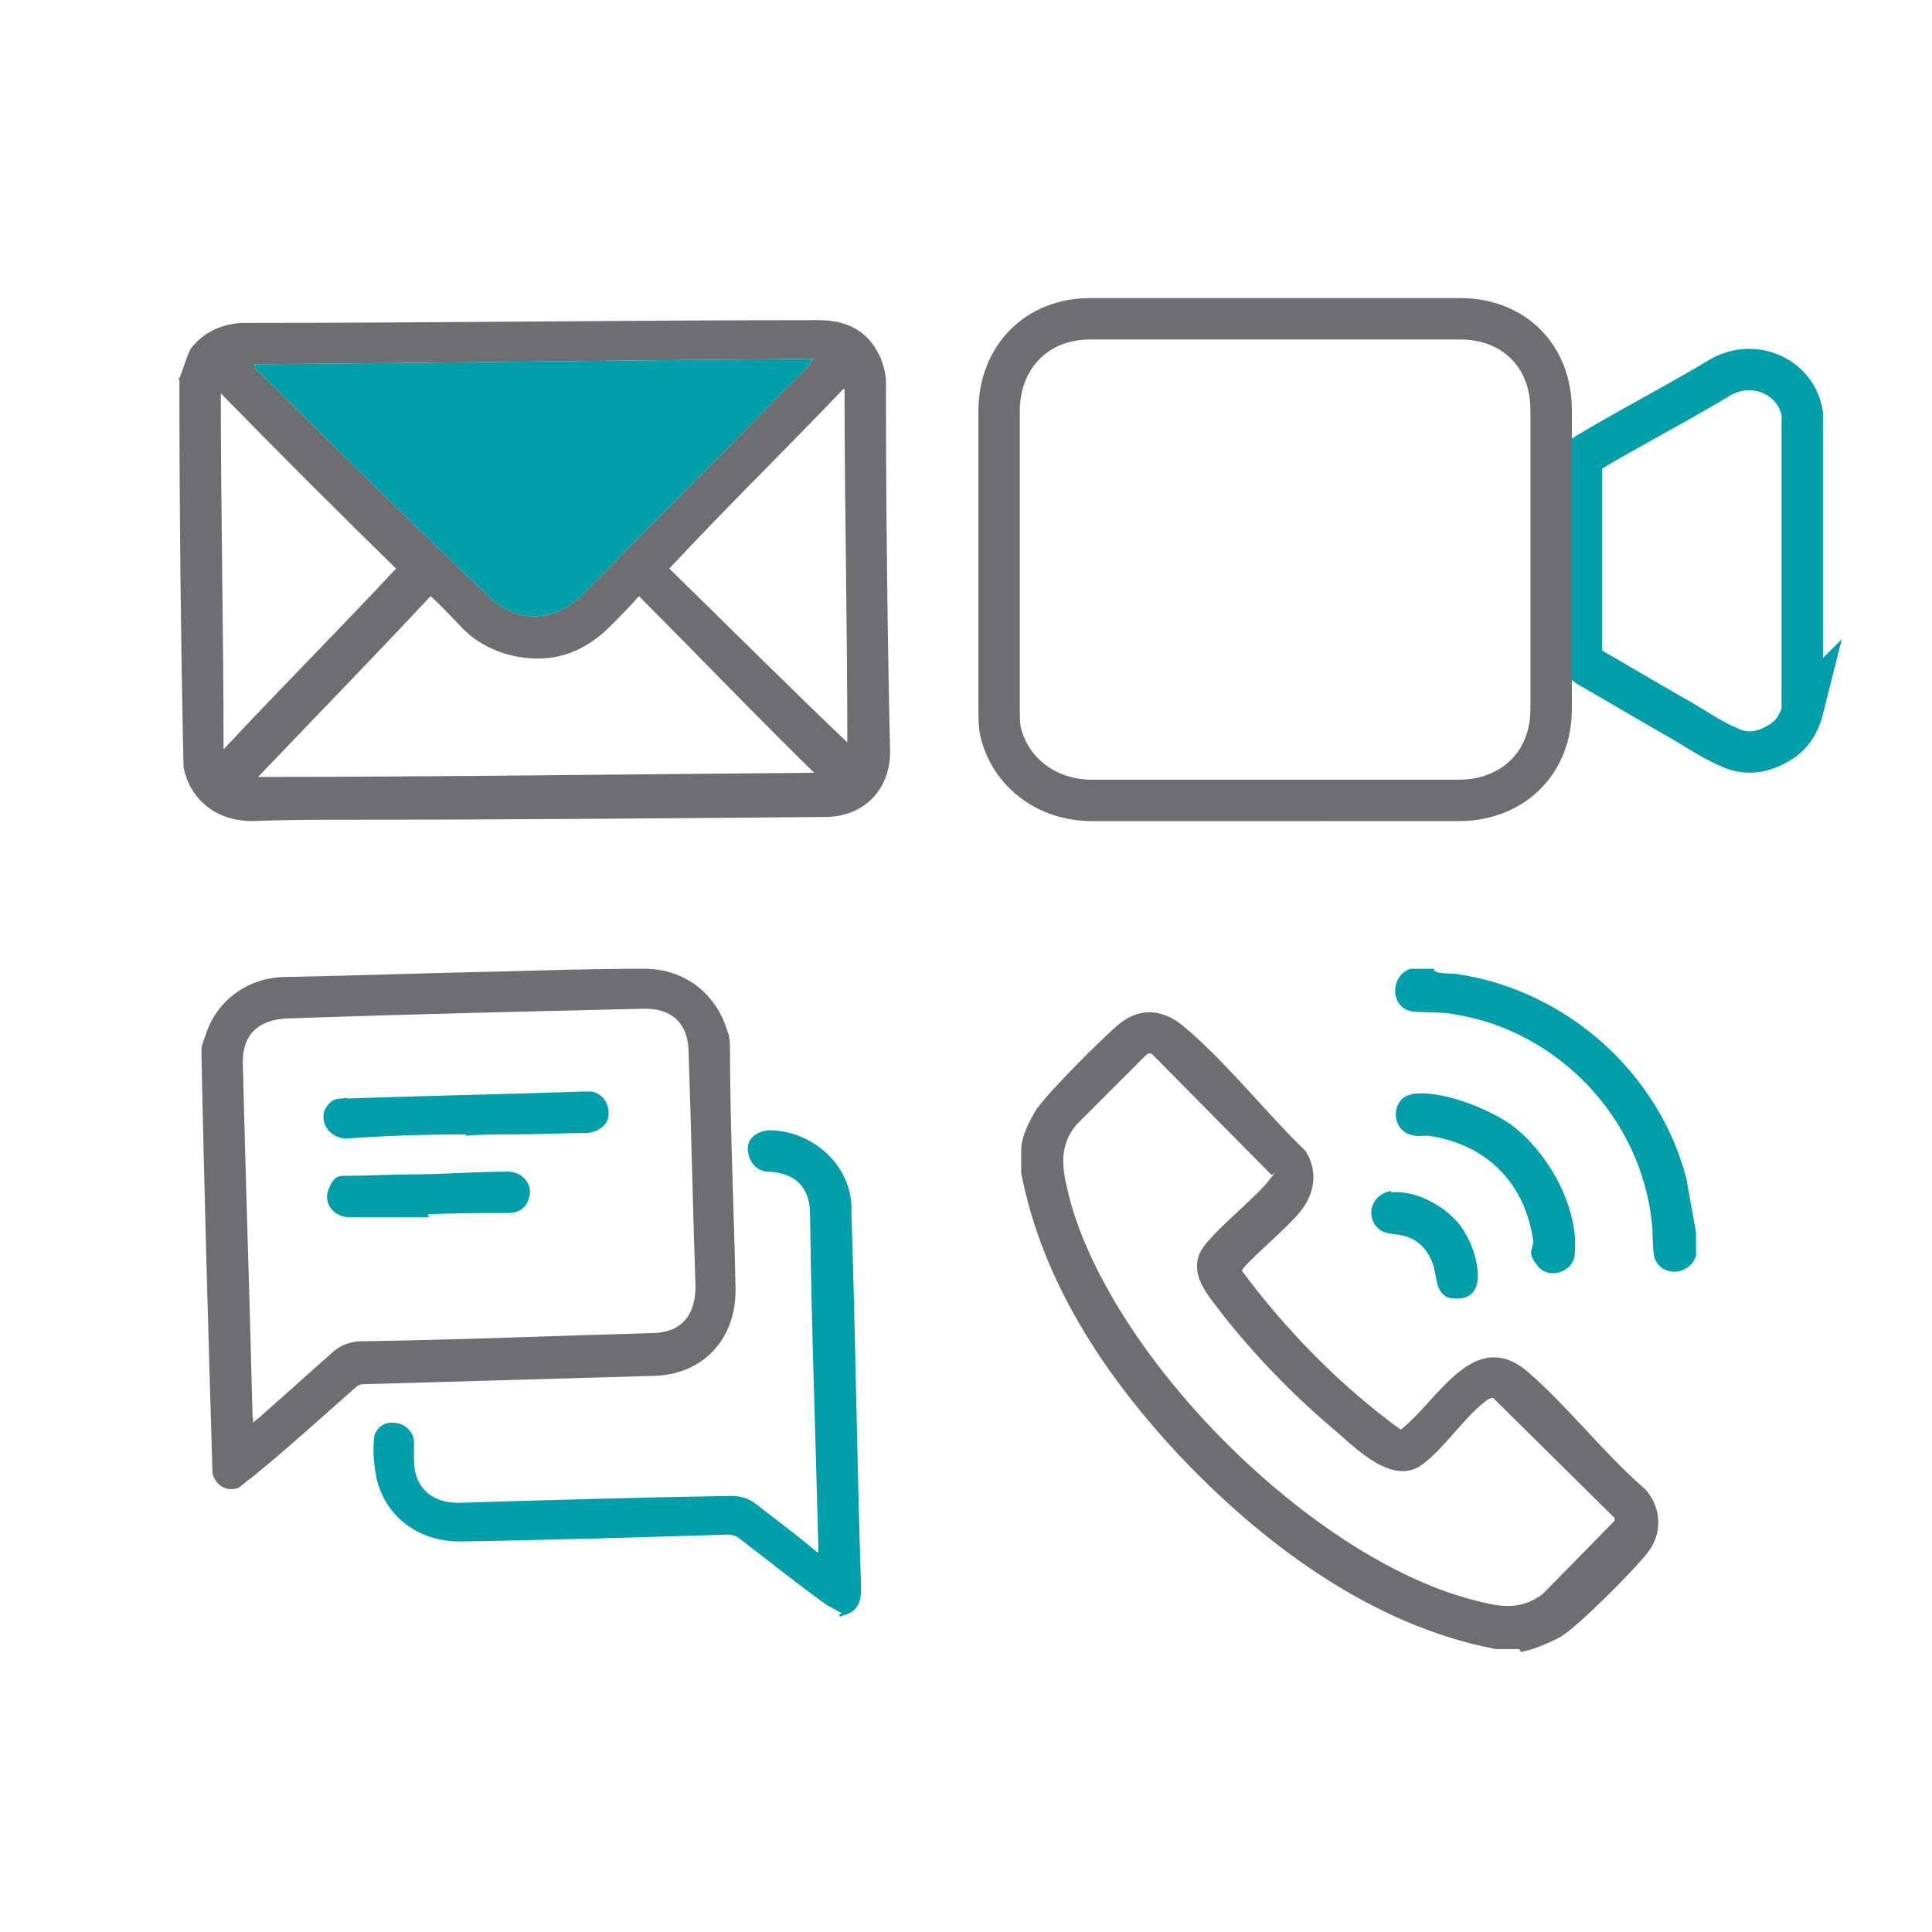
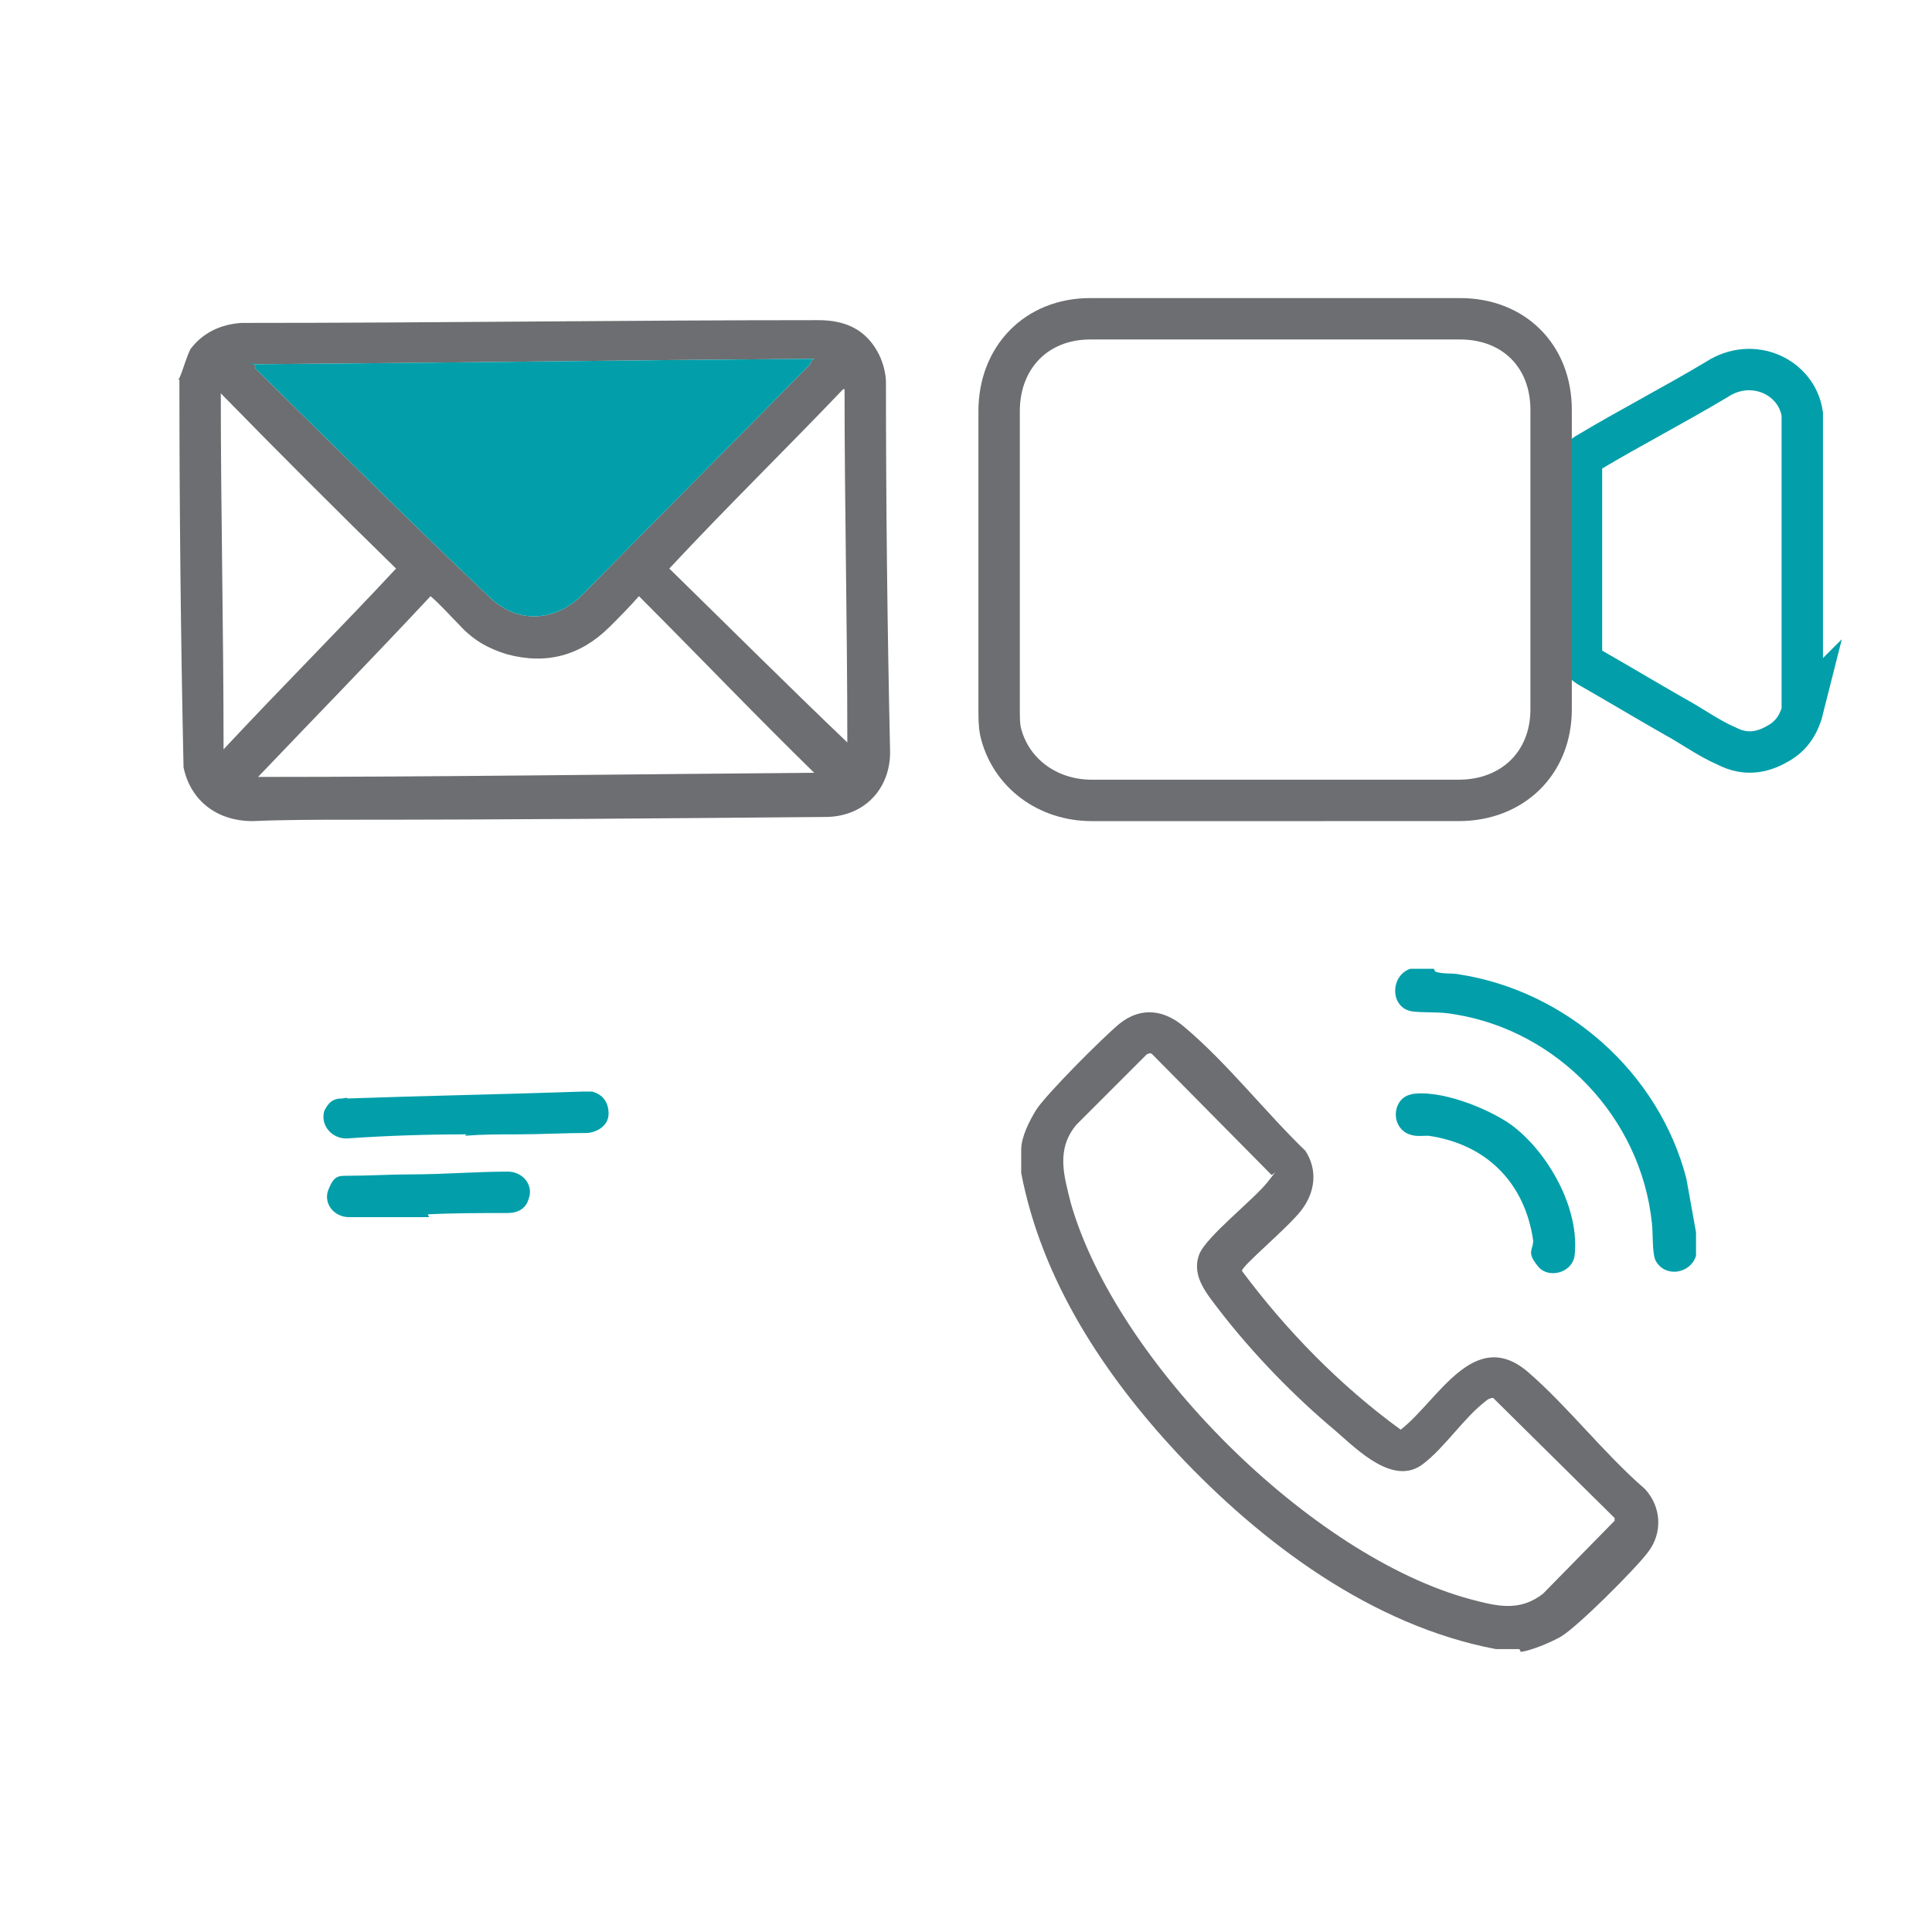
<svg xmlns="http://www.w3.org/2000/svg" id="Layer_1" version="1.1" viewBox="0 0 140 140">
  <defs>
    <style>
      .st0 {
        stroke: #6d6e71;
      }

      .st0, .st1 {
        fill: none;
        stroke-miterlimit: 10;
        stroke-width: 3px;
      }

      .st1 {
        stroke: #029faa;
      }

      .st2 {
        fill: #6d6e71;
      }

      .st3 {
        fill: #029faa;
      }
    </style>
  </defs>
  <path class="st2" d="M13,27.4c.3-.7.5-1.5.8-2.1.9-1.2,2.2-1.8,3.7-1.9h.2c13.9,0,27.7-.2,41.6-.2,2,0,3.5.7,4.4,2.5.3.6.5,1.4.5,2,0,8.9.1,17.8.3,26.8,0,2.7-1.9,4.7-4.7,4.7-11.5.1-23.1.2-34.5.2-2.3,0-4.6,0-7,.1-2.6,0-4.5-1.5-5-3.9h0c-.2-9.3-.3-18.7-.3-28.1h-.1ZM18.2,26.3c.2,0,.3.2.3.4,5.6,5.5,11.2,11.1,16.9,16.5,2,2,4.7,1.9,6.7,0,5.5-5.6,11.1-11.2,16.6-16.8,0-.1.1-.3.3-.4-13.6.1-27.2.3-40.9.4ZM18.6,56.3c13.4,0,27-.2,40.4-.3-4.2-4.1-8.4-8.5-12.7-12.8-.7.8-1.4,1.5-2.1,2.2-2.1,2.1-4.6,2.8-7.5,2-1.3-.4-2.4-1-3.4-2.1-.7-.7-1.3-1.4-2.1-2.1-4.2,4.5-8.4,8.8-12.5,13.1h0ZM16,28.4c0,8.7.2,17.1.2,25.9,4.2-4.5,8.5-8.8,12.5-13.1-4.2-4.1-8.5-8.4-12.8-12.8h.1ZM61.2,28.2h-.1c-4.2,4.4-8.5,8.6-12.6,13,4.3,4.2,8.5,8.4,12.9,12.6,0-8.7-.2-17.1-.2-25.6Z" />
  <path class="st3" d="M18.2,26.3c.2,0,.3.2.3.4,5.6,5.5,11.2,11.1,16.9,16.5,2,2,4.7,1.9,6.7,0,5.5-5.6,11.1-11.2,16.6-16.8,0-.1.1-.3.3-.4-13.6.1-27.2.3-40.9.4Z" />
  <path class="st1" d="M130.7,51.2c-.3,1.2-.8,2.1-1.9,2.7-1.2.7-2.4.8-3.6.2-1.4-.6-2.6-1.5-3.9-2.2-2.1-1.2-4.1-2.4-6.2-3.6-.3-.2-.5-.4-.5-.8v-13.9c0-.4.1-.6.5-.8,3-1.8,6.3-3.5,9.3-5.3,2.6-1.7,5.8-.2,6.2,2.5h0v21.3h0Z" />
  <path class="st0" d="M92.4,58h-13.3c-3.2,0-5.9-2-6.6-5-.1-.5-.1-1-.1-1.7v-21.5c0-3.9,2.7-6.7,6.6-6.7h26.8c3.9,0,6.6,2.7,6.6,6.6v21.7c0,3.9-2.8,6.6-6.7,6.6h-13.4.1Z" />
-   <path class="st2" d="M14.6,76.1c0-.4.2-.8.3-1.1.8-2.5,3-4.1,5.6-4.2,5.3-.1,10.6-.3,15.8-.4,3.4-.1,7-.2,10.4-.2,2.9,0,5.2,1.8,6,4.5.2.4.2,1,.2,1.4,0,5.8.3,11.6.4,17.4,0,3.6-2.4,6.1-5.9,6.2-7,.2-13.9.4-20.9.6-.3,0-.5,0-.8.3-2.5,2.2-4.9,4.4-7.5,6.5-.3.2-.6.5-.9.7-.7.3-1.6,0-1.9-1-.3-10.1-.6-20.3-.8-30.4h0ZM18.2,103.1c.2,0,.3-.2.5-.3,1.8-1.6,3.6-3.2,5.5-4.9.5-.4,1-.6,1.7-.7,7.1-.1,14.2-.4,21.3-.6,2.1,0,3.2-1.2,3.2-3.4-.2-5.6-.3-11.2-.5-16.9,0-2.2-1.3-3.3-3.4-3.2-8.6.2-17.1.4-25.7.7-2.2.1-3.3,1.3-3.2,3.4.2,8.5.5,16.9.7,25.4,0,.1.1.3,0,.5h-.1Z" />
-   <path class="st3" d="M61,116.9c-.4-.2-.7-.4-1.1-.6-2.1-1.5-4.2-3.2-6.3-4.8-.2-.2-.6-.3-.8-.3-6.5.2-12.9.4-19.5.5-2.9,0-5.3-1.7-6-4.5-.2-1-.3-2-.2-2.9,0-.7.7-1.3,1.4-1.2.7,0,1.4.5,1.5,1.3,0,.4,0,.9,0,1.4,0,2,1.3,3.1,3.2,3.1,6.6-.2,13.3-.4,19.8-.5.7,0,1.3.2,1.8.6,1.4,1.1,2.9,2.2,4.2,3.3,0,0,.2.2.3.2,0-.2,0-.3,0-.4-.2-8-.5-16-.6-24.1,0-2-1.1-3-3-3.1-.8,0-1.4-.6-1.5-1.5s.6-1.4,1.5-1.5c3,0,5.8,2.3,6,5.4,0,.2,0,.4,0,.7.3,9.1.4,18,.7,27.1,0,.9-.2,1.6-1.1,1.9s-.3.1-.5,0h0Z" />
  <path class="st3" d="M33.8,82.2c-2.9,0-5.9.1-8.7.3-1.1,0-1.9-1-1.6-2,.3-.6.6-.9,1.3-.9.1,0,.3-.1.4,0,5.6-.2,11.3-.3,17-.5.2,0,.4,0,.7,0,.8.2,1.2.8,1.2,1.6s-.7,1.3-1.5,1.4c-1.7,0-3.4.1-5.2.1-1.3,0-2.4,0-3.7.1Z" />
  <path class="st3" d="M31.1,88.2c-2,0-3.9,0-5.8,0-1.1,0-1.9-1-1.5-2s.7-1,1.4-1c1.5,0,3.1-.1,4.6-.1,2.3,0,4.7-.2,7-.2,1.1,0,1.9,1,1.5,2-.2.7-.8,1-1.5,1-2,0-3.9,0-5.9.1h.1Z" />
  <path class="st2" d="M110.1,119.5h-1.7c-9-1.7-17-7.7-23.1-14.2-5.3-5.7-9.8-12.5-11.3-20.3,0-.5,0-1.2,0-1.7,0-.9.6-2.1,1.1-2.9.8-1.2,4.8-5.2,6-6.2,1.6-1.3,3.3-1,4.7.2,3.1,2.6,5.9,6.2,8.8,9,.9,1.4.7,3-.3,4.3s-4.4,4.1-4.3,4.4c3.2,4.3,7.1,8.3,11.5,11.5,2.7-2.1,5.3-7.5,9.2-4.2,2.9,2.5,5.5,5.9,8.5,8.5,1.2,1.3,1.3,3.2.2,4.6-.9,1.2-5.1,5.4-6.3,6.1-.7.4-2.1,1-2.9,1.1h0ZM83.1,76.4l-5.1,5.1c-1.5,1.8-.9,3.7-.4,5.7,3.3,11.5,17.4,25.6,29,28.7,1.9.5,3.5.9,5.2-.4l5.2-5.3v-.2c0,0-8.8-8.7-8.8-8.7-.2,0-.4.1-.5.2-1.6,1.2-3,3.4-4.6,4.6-2.1,1.6-4.7-1-6.3-2.4-3-2.5-6-5.6-8.4-8.7-.9-1.2-2.1-2.5-1.5-4.1.5-1.3,4-4,5-5.3s.3-.3.2-.5l-8.6-8.7c-.1-.1-.2-.1-.4,0h0Z" />
  <path class="st3" d="M104,70.4c.5.2,1.2.1,1.7.2,7.8,1.2,14.5,7.1,16.5,14.8l.7,3.9v1.7c-.4,1.3-2.2,1.6-2.9.4-.3-.5-.2-2-.3-2.8-.8-7.6-6.8-13.9-14.3-15.1-1-.2-2.1-.1-3-.2-1.7-.2-1.7-2.6-.2-3.1h1.7Z" />
  <path class="st3" d="M102.2,79.3c2.1-.4,5.6,1,7.3,2.2,2.7,2,5,6.1,4.6,9.5-.2,1.3-2,1.7-2.7.7-.8-1-.3-1.1-.3-1.8-.6-4.2-3.4-7-7.6-7.6-.6,0-1,.1-1.6-.2-1.2-.7-.9-2.6.4-2.8h0Z" />
-   <path class="st3" d="M100.8,86.4c2-.2,4.5,1.3,5.4,3,.8,1.3,1.8,4.8-.7,4.7-1.6,0-1.3-1.6-1.7-2.6-.4-1-1-1.6-1.9-1.9s-1.7,0-2.3-.9c-.6-1,0-2.2,1.2-2.4h0Z" />
</svg>